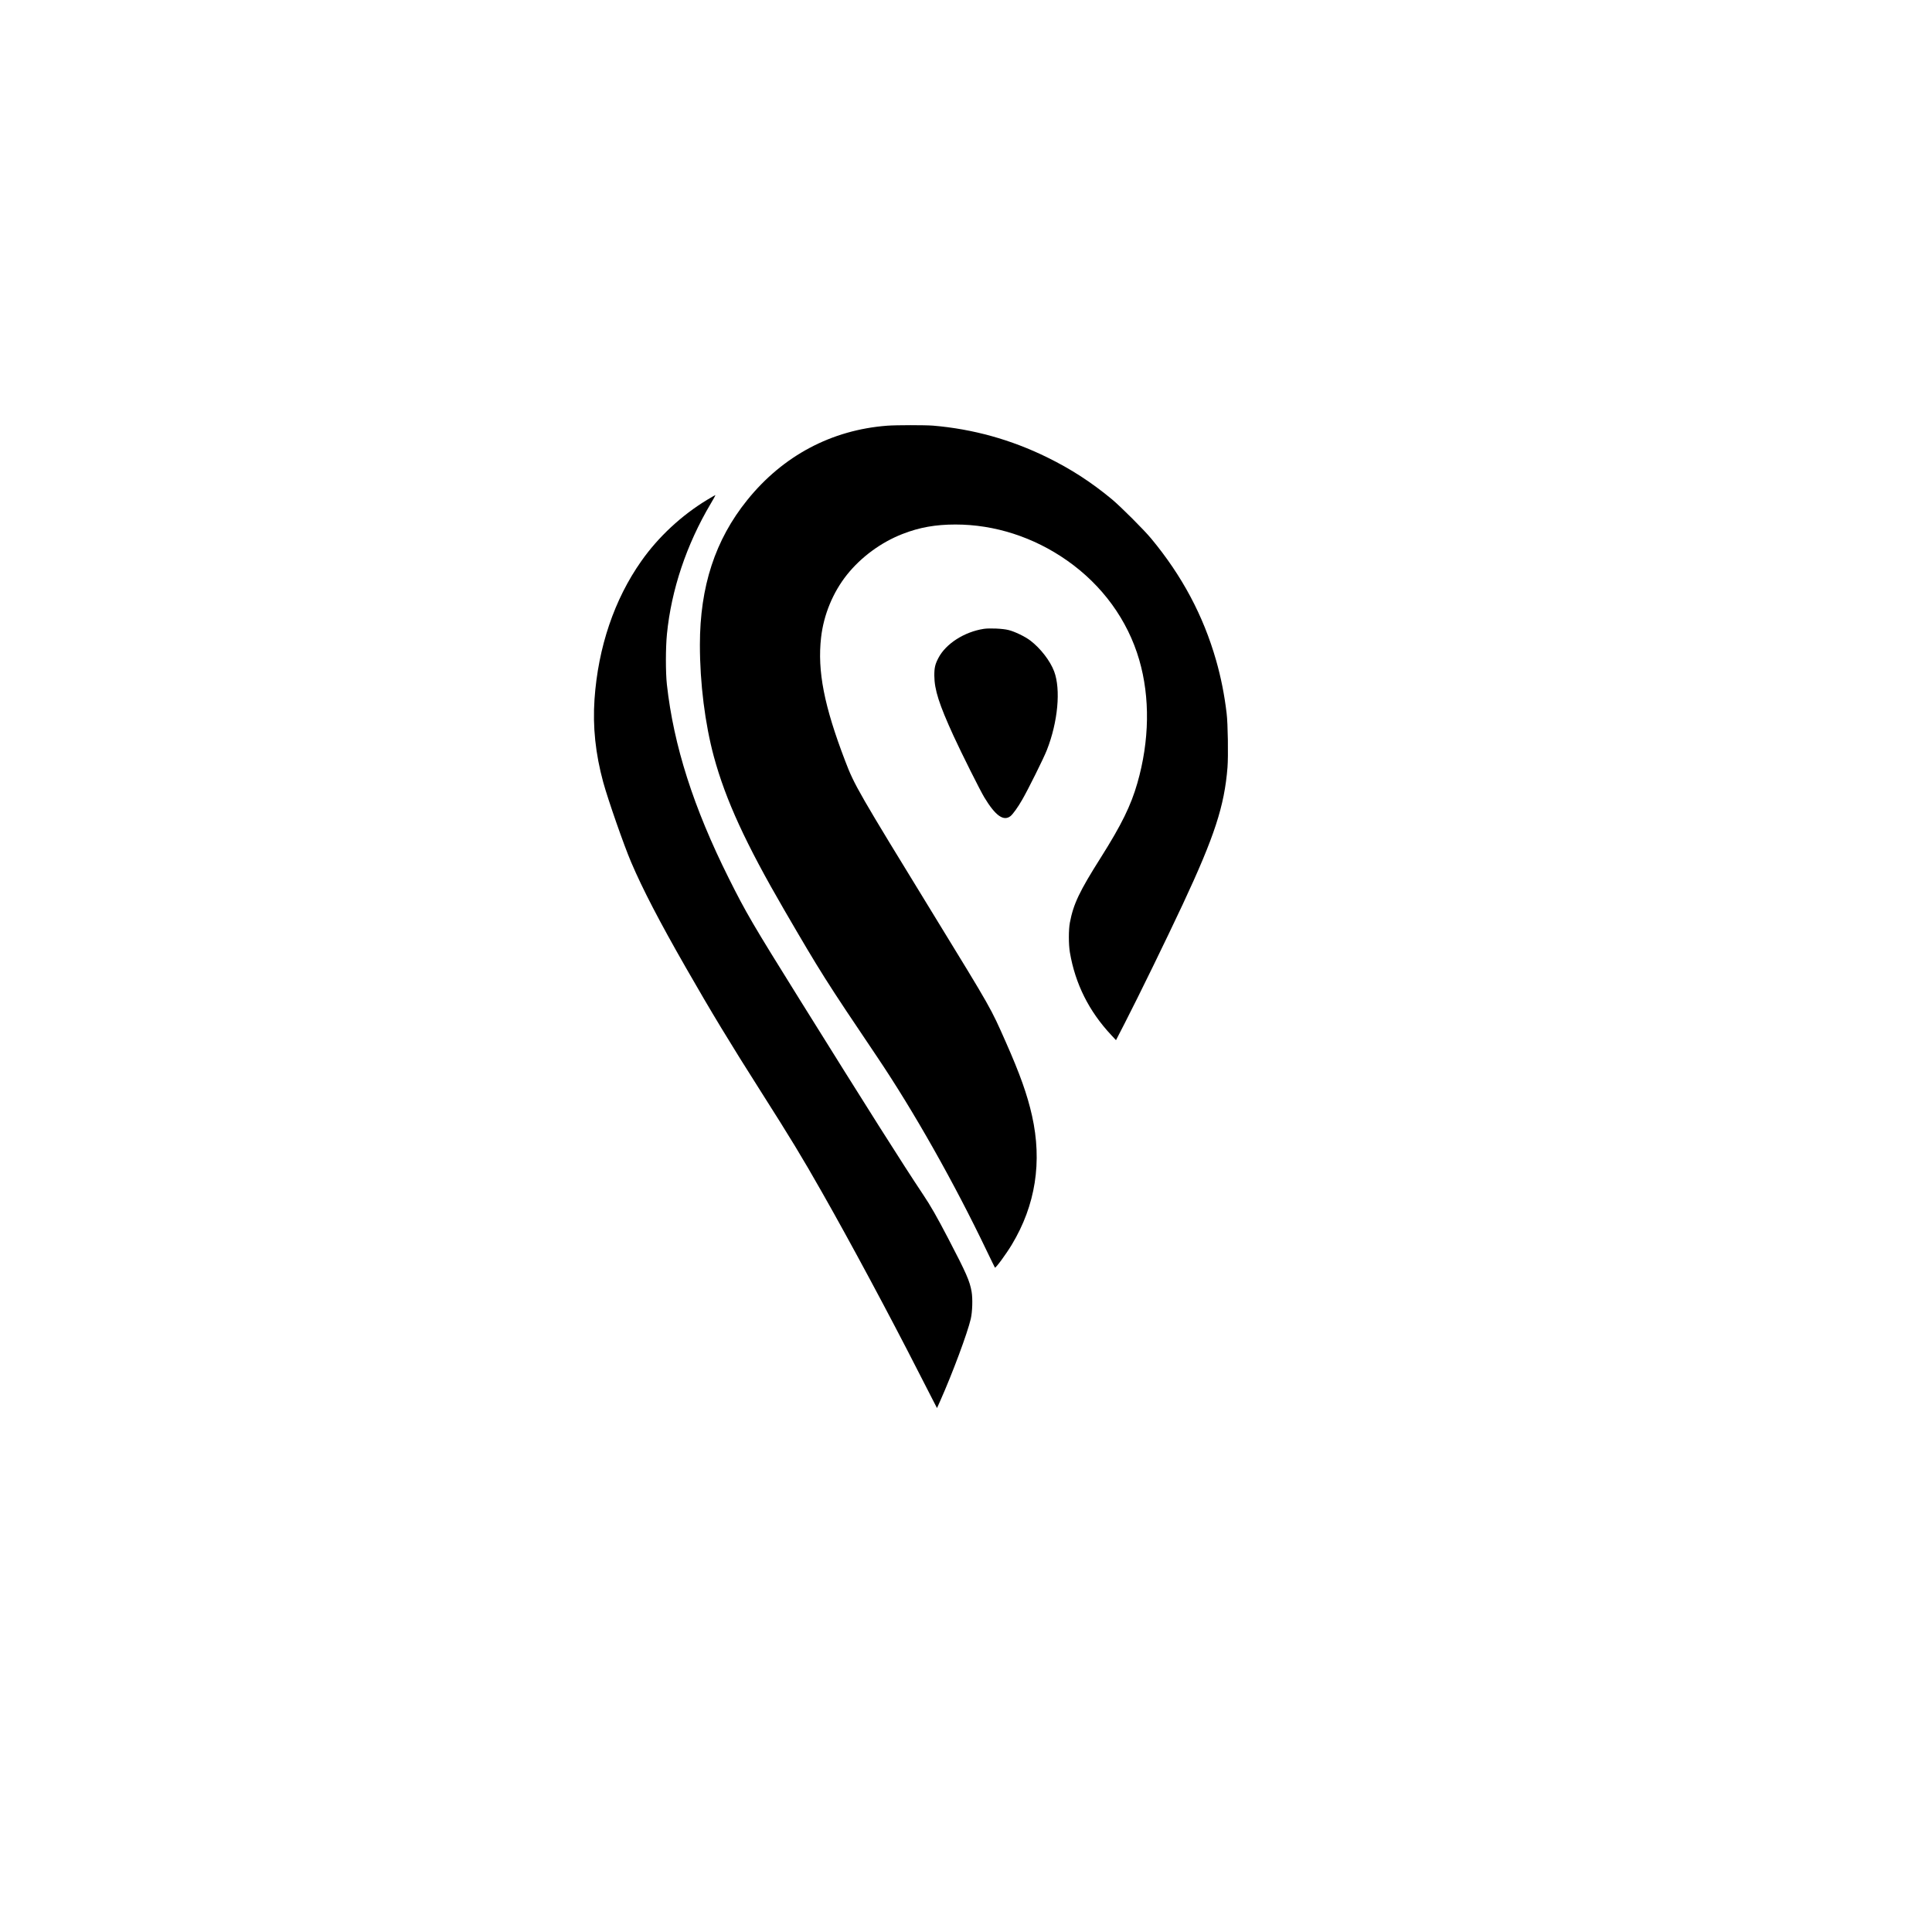
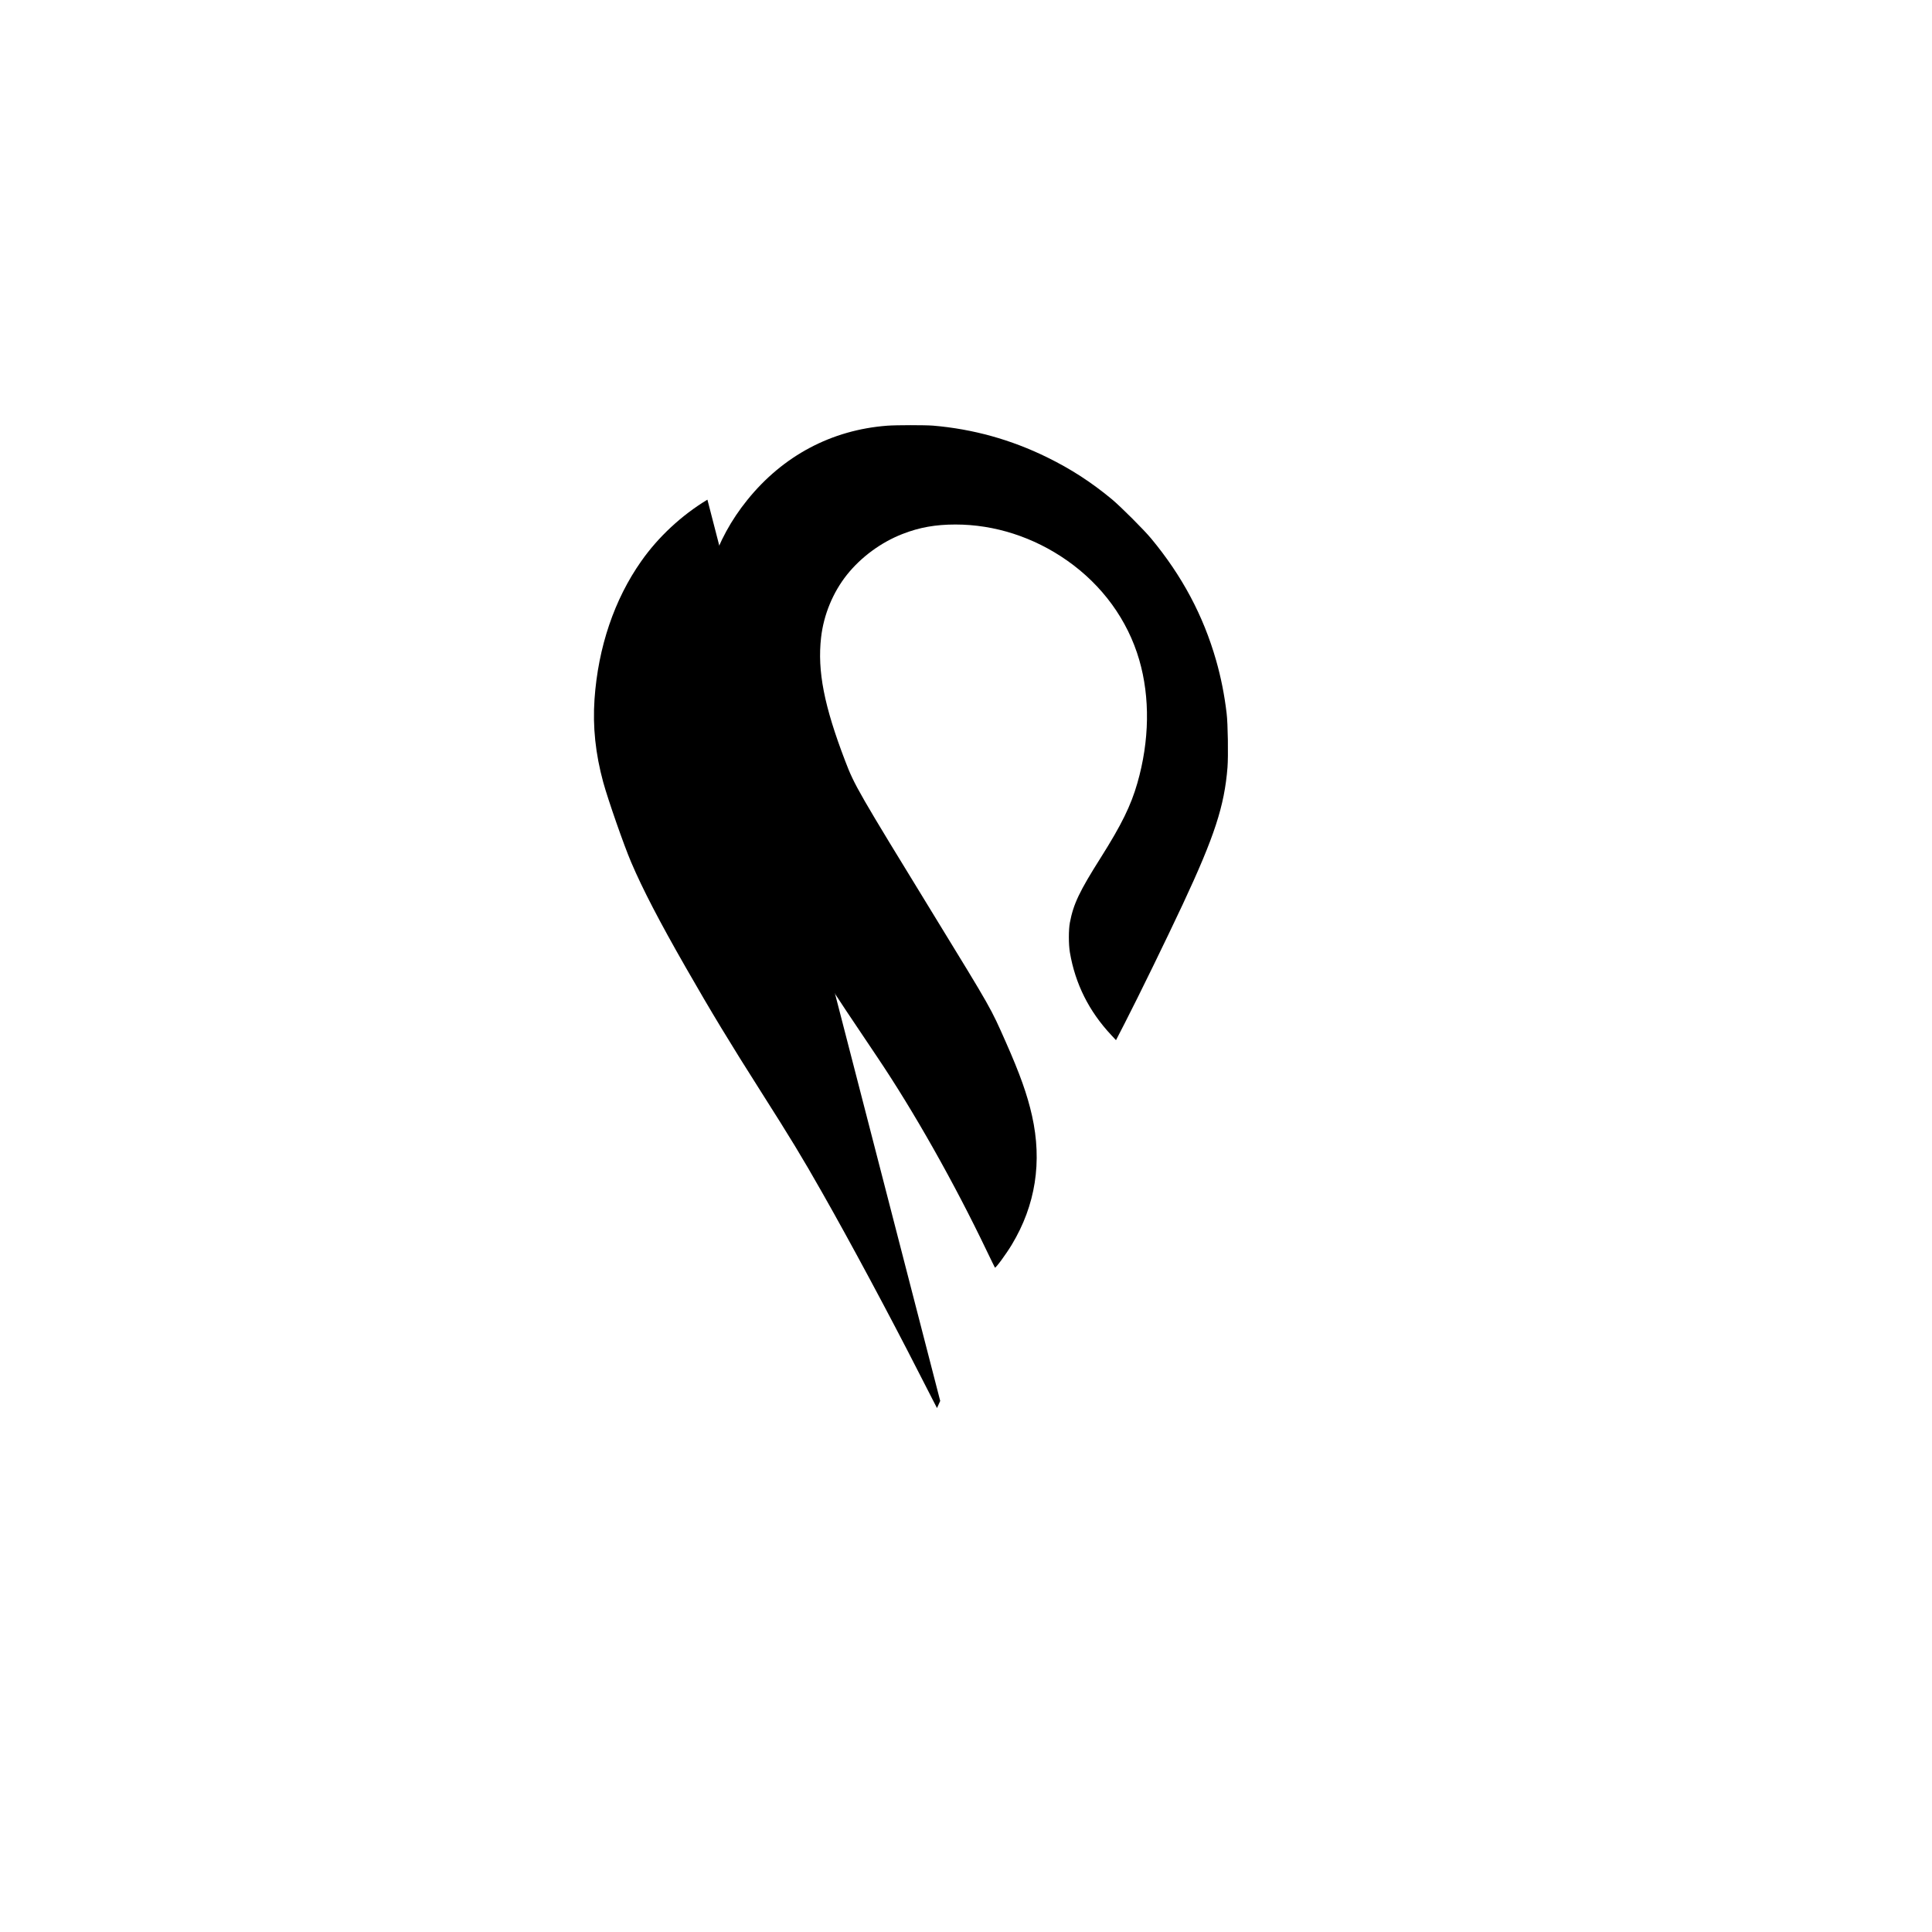
<svg xmlns="http://www.w3.org/2000/svg" version="1.0" width="3318pt" height="3318pt" viewBox="0 0 3318 3318" preserveAspectRatio="xMidYMid meet">
  <g transform="translate(0,3318) scale(0.1,-0.1)" fill="#000000" stroke="none">
    <path d="M15235 25869 c-955 -73 -1789 -516 -2402 -1277 -551 -683 -813 -1485 -813 -2487 0 -659 88 -1357 240 -1920 203 -746 548 -1496 1213 -2640 624 -1072 701 -1195 1595 -2522 627 -932 1316 -2150 1877 -3323 76 -157 139 -287 142 -290 12 -13 192 232 290 395 408 677 524 1422 347 2213 -81 362 -207 716 -451 1267 -261 590 -243 559 -1221 2155 -1317 2149 -1377 2252 -1536 2669 -363 947 -480 1546 -415 2121 44 391 203 776 445 1080 244 305 587 557 955 700 290 113 566 162 909 162 672 0 1342 -216 1914 -617 607 -425 1042 -1023 1241 -1707 188 -646 177 -1390 -32 -2117 -111 -387 -272 -715 -626 -1276 -369 -583 -472 -799 -533 -1120 -23 -121 -23 -373 0 -510 92 -542 328 -1014 713 -1424 l79 -85 153 297 c239 465 714 1439 994 2037 546 1169 715 1687 768 2352 15 197 7 747 -15 928 -38 321 -98 619 -181 910 -220 769 -584 1451 -1114 2090 -122 148 -523 548 -671 672 -358 297 -704 521 -1115 723 -621 305 -1275 487 -1960 545 -140 11 -631 11 -790 -1z" />
-     <path d="M12149 24599 c-442 -267 -843 -639 -1135 -1055 -463 -656 -742 -1479 -804 -2374 -32 -471 16 -933 150 -1425 83 -302 356 -1085 480 -1374 196 -460 484 -1015 943 -1816 425 -743 757 -1292 1287 -2125 512 -806 699 -1113 1052 -1735 480 -844 1155 -2102 1643 -3060 87 -170 196 -384 243 -474 l84 -163 55 123 c211 473 469 1167 525 1409 28 123 35 348 14 468 -32 183 -91 317 -396 902 -203 389 -305 568 -437 765 -354 530 -954 1479 -2120 3350 -814 1307 -918 1484 -1218 2084 -606 1213 -946 2277 -1062 3326 -23 208 -22 632 1 865 75 761 336 1539 751 2239 47 79 84 146 82 148 -2 2 -64 -33 -138 -78z" />
-     <path d="M16895 22380 c-335 -52 -651 -255 -779 -500 -56 -107 -71 -169 -70 -305 2 -241 81 -489 330 -1033 140 -305 457 -938 529 -1057 190 -314 329 -413 448 -322 40 31 128 152 202 282 102 176 370 715 424 854 190 484 241 1040 125 1350 -68 182 -235 397 -409 530 -92 70 -269 155 -375 181 -97 25 -327 35 -425 20z" />
+     <path d="M12149 24599 c-442 -267 -843 -639 -1135 -1055 -463 -656 -742 -1479 -804 -2374 -32 -471 16 -933 150 -1425 83 -302 356 -1085 480 -1374 196 -460 484 -1015 943 -1816 425 -743 757 -1292 1287 -2125 512 -806 699 -1113 1052 -1735 480 -844 1155 -2102 1643 -3060 87 -170 196 -384 243 -474 l84 -163 55 123 z" />
  </g>
</svg>